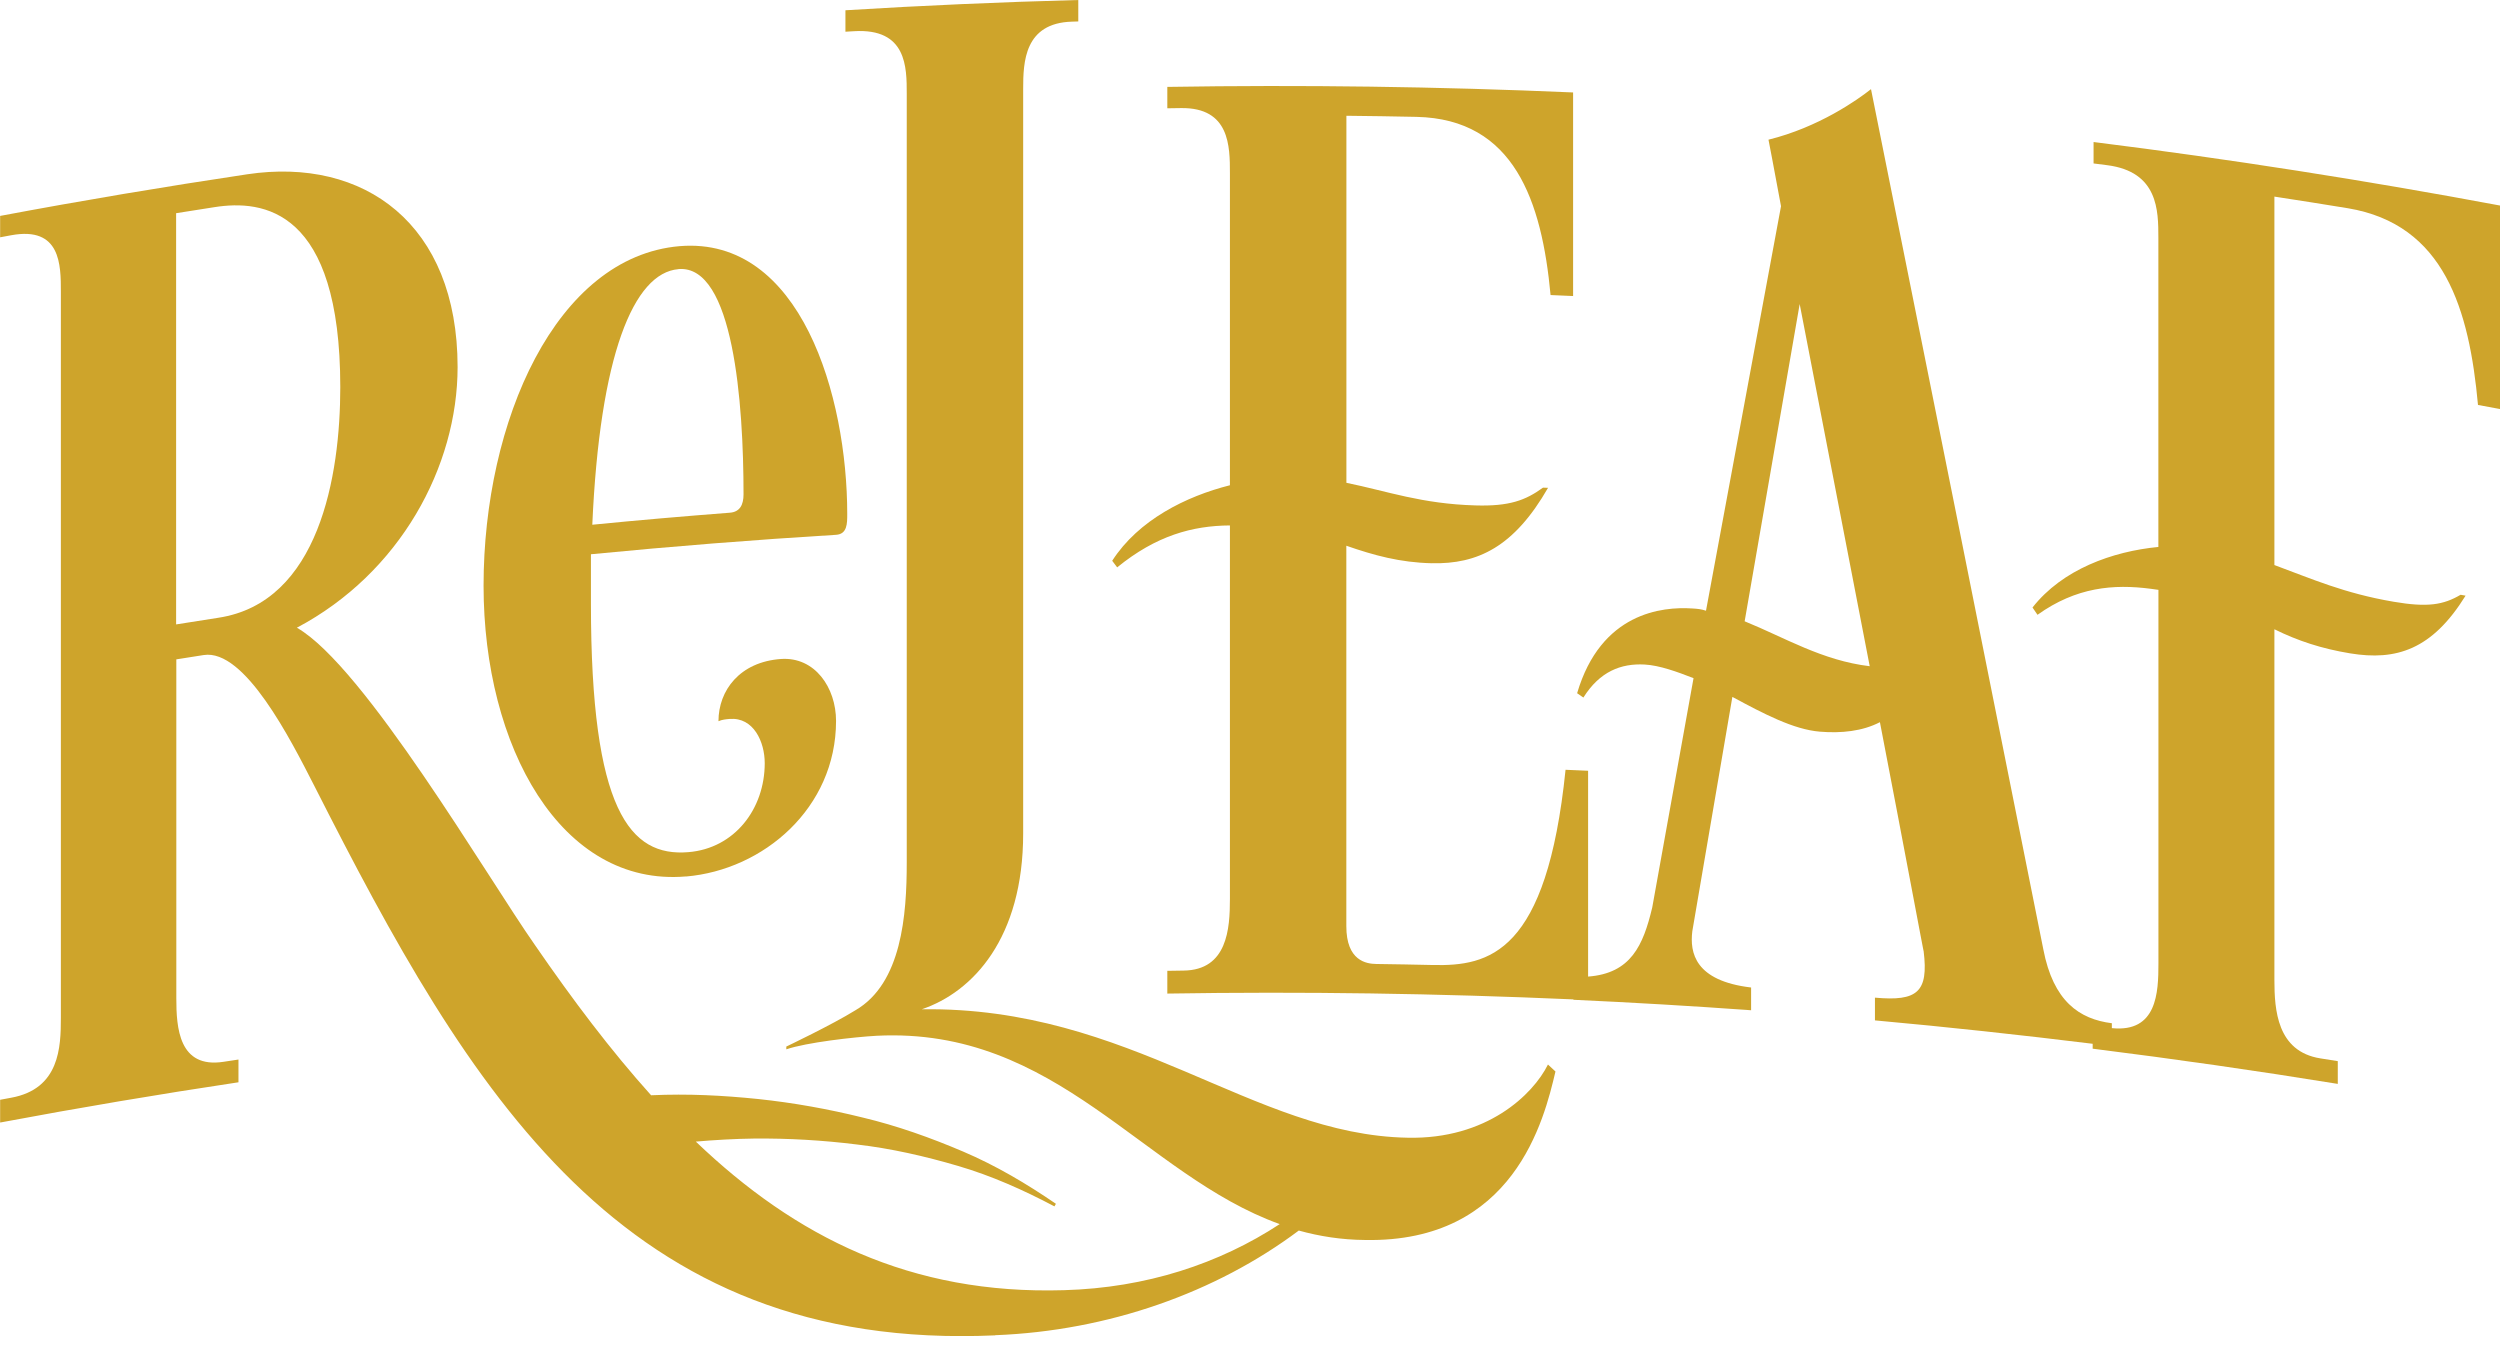
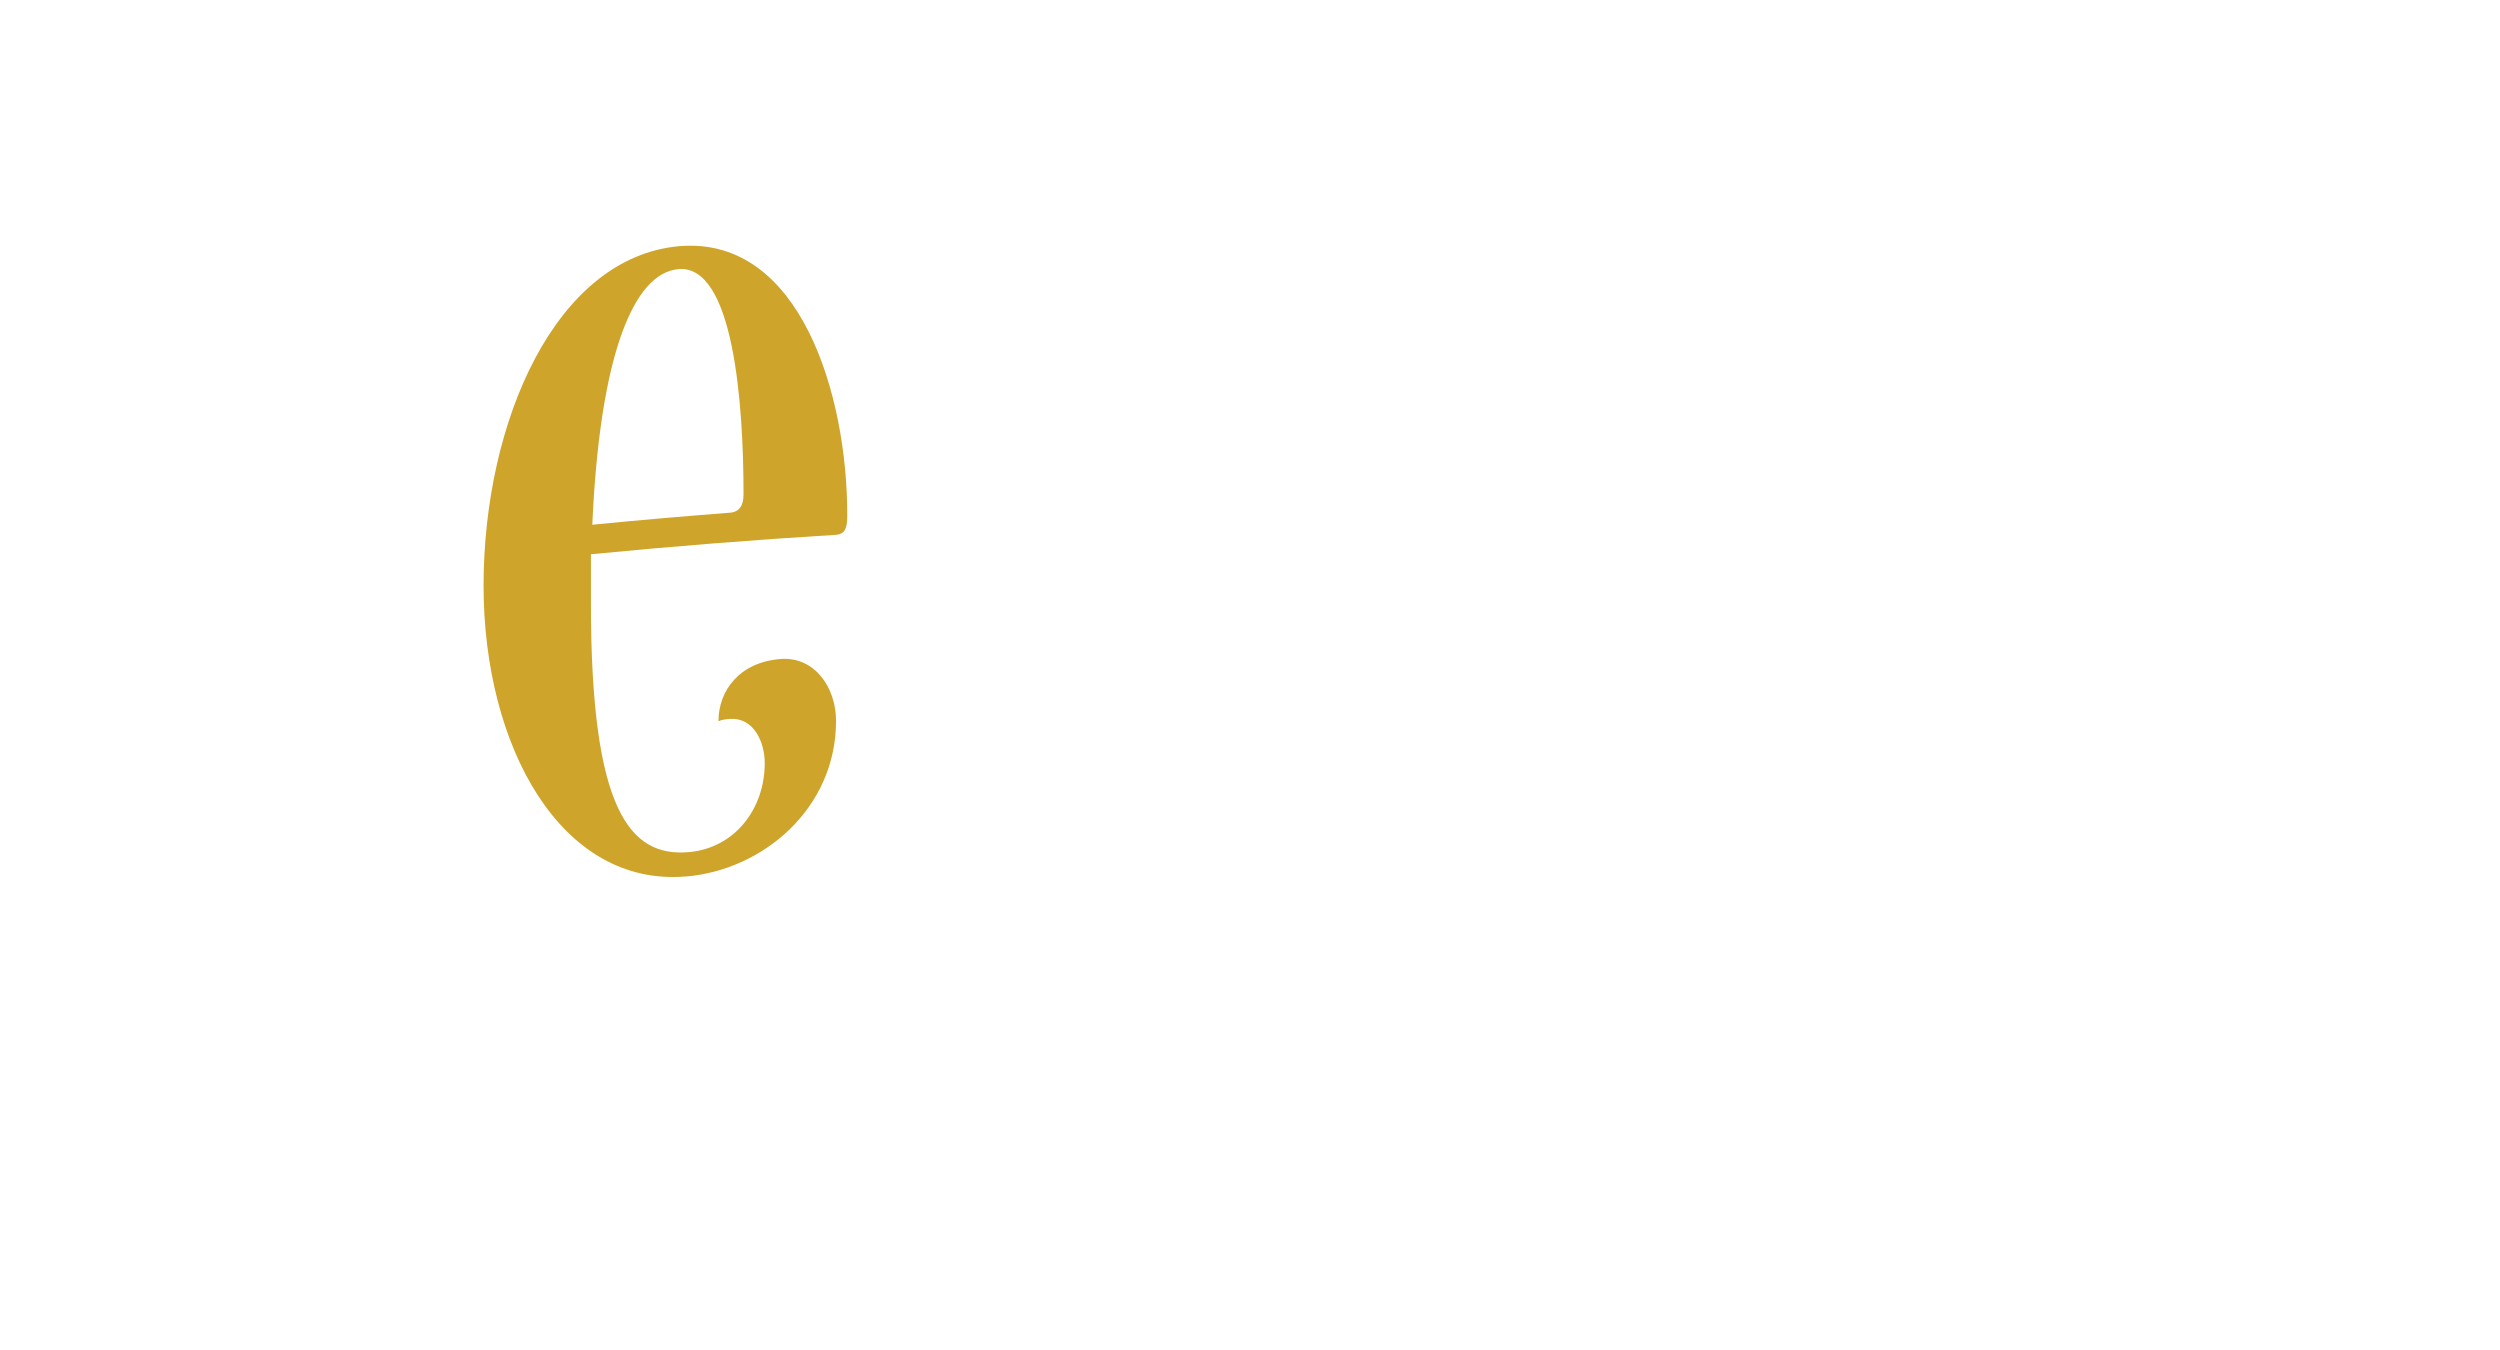
<svg xmlns="http://www.w3.org/2000/svg" width="150" height="81" viewBox="0 0 150 81" fill="none">
  <g clip-path="url(#clip0_1005_26)">
    <path d="M41.158 52.591C45.81 52.195 50.159 48.486 50.163 43.26C50.163 41.252 48.888 39.399 46.861 39.539C44.387 39.713 43.108 41.427 43.108 43.272C43.329 43.175 43.558 43.156 43.783 43.136C45.213 43.028 45.884 44.508 45.884 45.792C45.884 48.528 44.081 50.901 41.306 51.129C37.786 51.424 35.456 48.606 35.456 36.229V33.255C40.352 32.779 45.252 32.387 50.159 32.089C50.838 32.05 50.834 31.406 50.834 30.84C50.834 23.782 48.058 14.172 40.779 14.769C33.355 15.405 29.017 25.266 29.014 35.139C29.014 44.791 33.654 53.219 41.151 52.587L41.158 52.591ZM40.709 16.145C44.008 15.87 44.612 24.192 44.612 29.658C44.612 30.298 44.387 30.72 43.786 30.763C41.038 30.976 38.286 31.212 35.538 31.484C35.987 21.316 38.011 16.374 40.709 16.149V16.145Z" fill="#CEA42B" />
-     <path d="M59.704 80.113C66.499 79.853 72.961 77.555 77.927 73.833C79.171 74.178 80.485 74.388 81.904 74.399C90.847 74.57 92.649 67.174 93.328 64.29C93.176 64.15 93.025 64.01 92.878 63.871C91.979 65.685 89.195 68.368 84.462 68.263C75.14 68.1 67.848 60.378 55.304 60.557C58.382 59.518 61.39 56.277 61.39 50.013V5.326C61.39 3.721 61.464 1.38 64.321 1.299C64.445 1.299 64.569 1.291 64.697 1.287V0C60.037 0.124 55.382 0.329 50.726 0.616V1.903C50.901 1.892 51.075 1.884 51.249 1.872C54.405 1.686 54.405 4.028 54.405 5.632V51.761C54.405 54.897 54.103 59.002 51.327 60.615C49.901 61.499 47.179 62.793 47.179 62.793V62.96C48.377 62.549 51.253 62.22 52.602 62.146C63.433 61.603 68.581 70.492 76.783 73.446C73.159 75.822 68.775 77.272 63.844 77.411C54.626 77.69 47.73 74.217 41.749 68.496C42.911 68.395 44.082 68.329 45.241 68.313C47.311 68.294 49.373 68.414 51.42 68.67C53.478 68.91 55.494 69.371 57.487 69.957C59.483 70.542 61.398 71.395 63.266 72.383C63.297 72.333 63.324 72.279 63.355 72.228C61.596 71.023 59.75 69.93 57.793 69.096C55.839 68.263 53.831 67.546 51.765 67.053C49.703 66.542 47.61 66.166 45.489 65.941C43.365 65.724 41.287 65.615 39.066 65.716C36.655 63.034 34.364 59.998 32.1 56.707C29.251 52.649 21.847 39.965 17.812 37.663C24.014 34.38 27.453 27.983 27.456 22.029C27.456 13.435 21.843 9.404 14.827 10.458C9.877 11.199 4.939 12.028 0.008 12.955C0.008 13.381 0.008 13.812 0.008 14.238C0.229 14.195 0.454 14.156 0.675 14.114C3.652 13.567 3.652 15.905 3.652 17.51V61.065C3.652 62.836 3.578 65.332 0.675 65.863C0.454 65.906 0.229 65.945 0.008 65.987C0.008 66.441 0.008 66.898 0.008 67.352C4.764 66.46 9.532 65.654 14.308 64.937V63.572C14.009 63.619 13.711 63.662 13.412 63.708C10.73 64.123 10.579 61.665 10.579 59.894C10.579 53.118 10.579 46.338 10.579 39.562C11.125 39.473 11.672 39.388 12.218 39.303C14.684 38.915 17.444 44.384 18.863 47.16C28.208 65.584 37.326 81.121 59.712 80.121L59.704 80.113ZM13.102 37.066C12.257 37.198 11.412 37.329 10.567 37.465C10.567 29.239 10.567 21.018 10.567 12.792C11.338 12.668 12.11 12.548 12.877 12.428C15.785 11.97 20.417 12.536 20.417 23.231C20.417 28.546 19.145 36.151 13.098 37.066H13.102Z" fill="#CEA42B" />
-     <path d="M125.614 8.524V9.807C125.89 9.842 126.161 9.877 126.436 9.912C129.502 10.307 129.499 12.649 129.502 14.253V32.817C126.739 33.085 123.746 34.162 121.951 36.45C122.052 36.597 122.149 36.74 122.25 36.888C124.572 35.228 126.812 35.031 129.057 35.329C129.204 35.349 129.355 35.368 129.506 35.391V57.812C129.506 59.556 129.421 61.964 126.711 61.688V61.394C124.766 61.15 123.196 60.08 122.599 56.959C119.156 39.713 115.71 22.506 112.26 5.349C111.439 6.001 109.113 7.64 106.109 8.381C106.109 8.381 106.411 9.927 106.861 12.373C105.36 20.456 103.86 28.546 102.36 36.643C102.058 36.542 101.837 36.527 101.534 36.508C99.732 36.388 96.053 36.756 94.627 41.593C94.751 41.679 94.875 41.764 95.003 41.853C95.984 40.291 97.255 39.795 98.681 39.872C99.581 39.923 100.635 40.31 101.612 40.69C100.786 45.272 99.961 49.858 99.135 54.444C98.592 56.734 97.852 58.401 95.286 58.595C95.286 54.478 95.286 50.362 95.286 46.245C94.836 46.226 94.386 46.206 93.933 46.187C92.805 57.227 89.347 57.975 85.967 57.901C84.839 57.874 83.711 57.855 82.583 57.839C81.982 57.832 80.776 57.653 80.78 55.564V32.744C82.436 33.321 84.013 33.752 85.893 33.794C88.673 33.86 90.851 32.806 92.882 29.27C92.782 29.267 92.681 29.263 92.58 29.259C91.53 30.023 90.553 30.387 88.525 30.325C85.293 30.232 83.265 29.476 80.784 28.968V6.946C82.188 6.962 83.591 6.981 84.994 7.012C90.855 7.144 92.51 12.067 93.034 17.703C93.483 17.723 93.937 17.742 94.386 17.762C94.386 13.691 94.386 9.621 94.386 5.547C86.273 5.194 78.156 5.082 70.039 5.214V6.497C70.314 6.493 70.589 6.489 70.865 6.485C73.791 6.446 73.795 8.788 73.795 10.393C73.795 16.634 73.795 22.875 73.795 29.115C71.167 29.778 68.306 31.197 66.732 33.647C66.833 33.779 66.93 33.91 67.031 34.042C69.365 32.139 71.543 31.542 73.795 31.526C73.795 39 73.795 46.474 73.795 53.947C73.795 55.719 73.644 58.204 71.016 58.235C70.69 58.239 70.365 58.242 70.039 58.25V59.615C78.164 59.483 86.289 59.607 94.406 59.964V59.987C97.96 60.15 101.515 60.359 105.066 60.615V59.25C101.69 58.851 101.383 57.157 101.538 55.878C102.337 51.188 103.139 46.501 103.942 41.814C105.818 42.826 107.616 43.772 109.194 43.9C110.47 44.005 111.745 43.877 112.795 43.33C114.295 51.102 115.42 57.161 115.42 57.08C115.718 59.522 115.044 60.092 112.497 59.859V61.223C116.854 61.619 121.211 62.092 125.56 62.627V62.921C130.472 63.538 135.375 64.239 140.267 65.034C140.267 64.58 140.267 64.123 140.267 63.669C139.918 63.611 139.573 63.557 139.224 63.503C136.616 63.088 136.468 60.584 136.464 58.812V37.756C137.879 38.454 139.298 38.919 141.011 39.202C143.768 39.655 145.923 38.989 147.935 35.74C147.834 35.721 147.737 35.705 147.636 35.686C146.593 36.302 145.636 36.45 143.62 36.105C140.639 35.597 138.705 34.728 136.464 33.903V11.796C137.934 12.021 139.399 12.253 140.864 12.493C146.679 13.459 148.156 18.587 148.679 24.297C149.125 24.378 149.57 24.46 150.016 24.545V12.335C141.915 10.819 133.786 9.547 125.634 8.524H125.614ZM104.678 37.283C105.779 30.933 106.88 24.584 107.981 18.242C109.38 25.479 110.78 32.724 112.183 39.973C109.334 39.636 107.082 38.252 104.682 37.279L104.678 37.283Z" fill="#CEA42B" />
  </g>
  <defs>
    <clipPath id="clip0_1005_26">
      <rect width="150" height="80.159" fill="white" />
    </clipPath>
  </defs>
</svg>